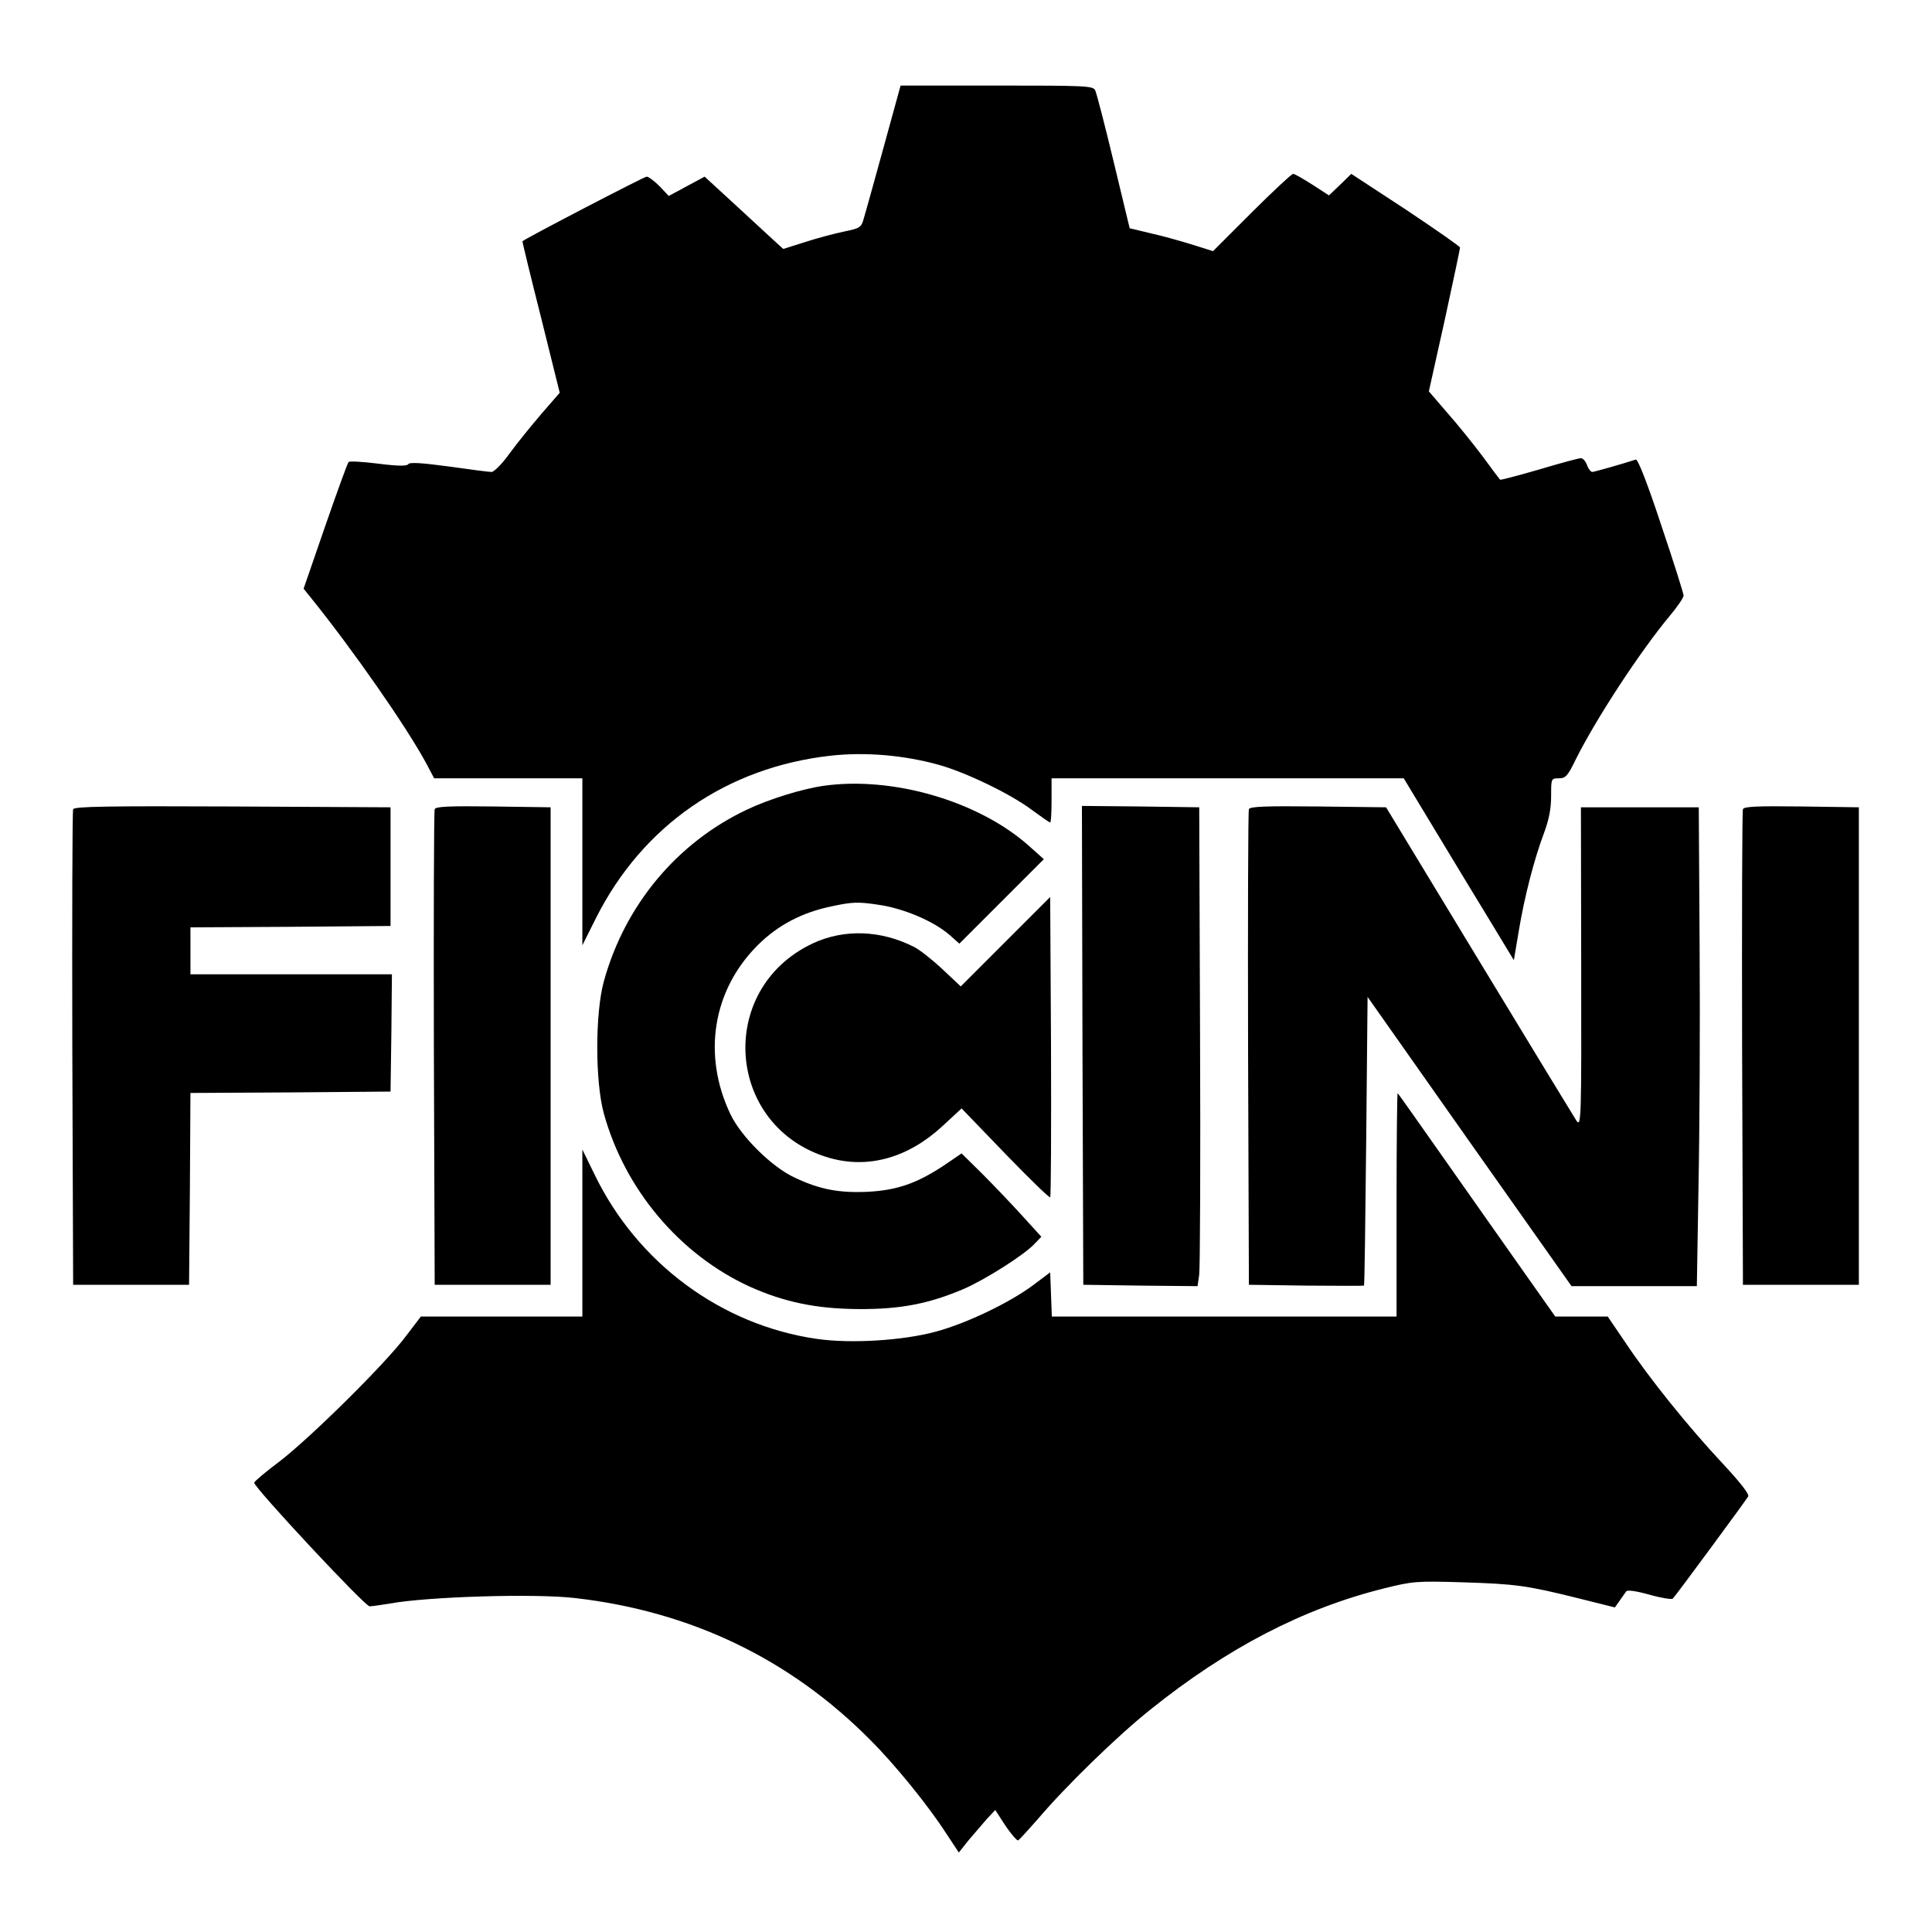
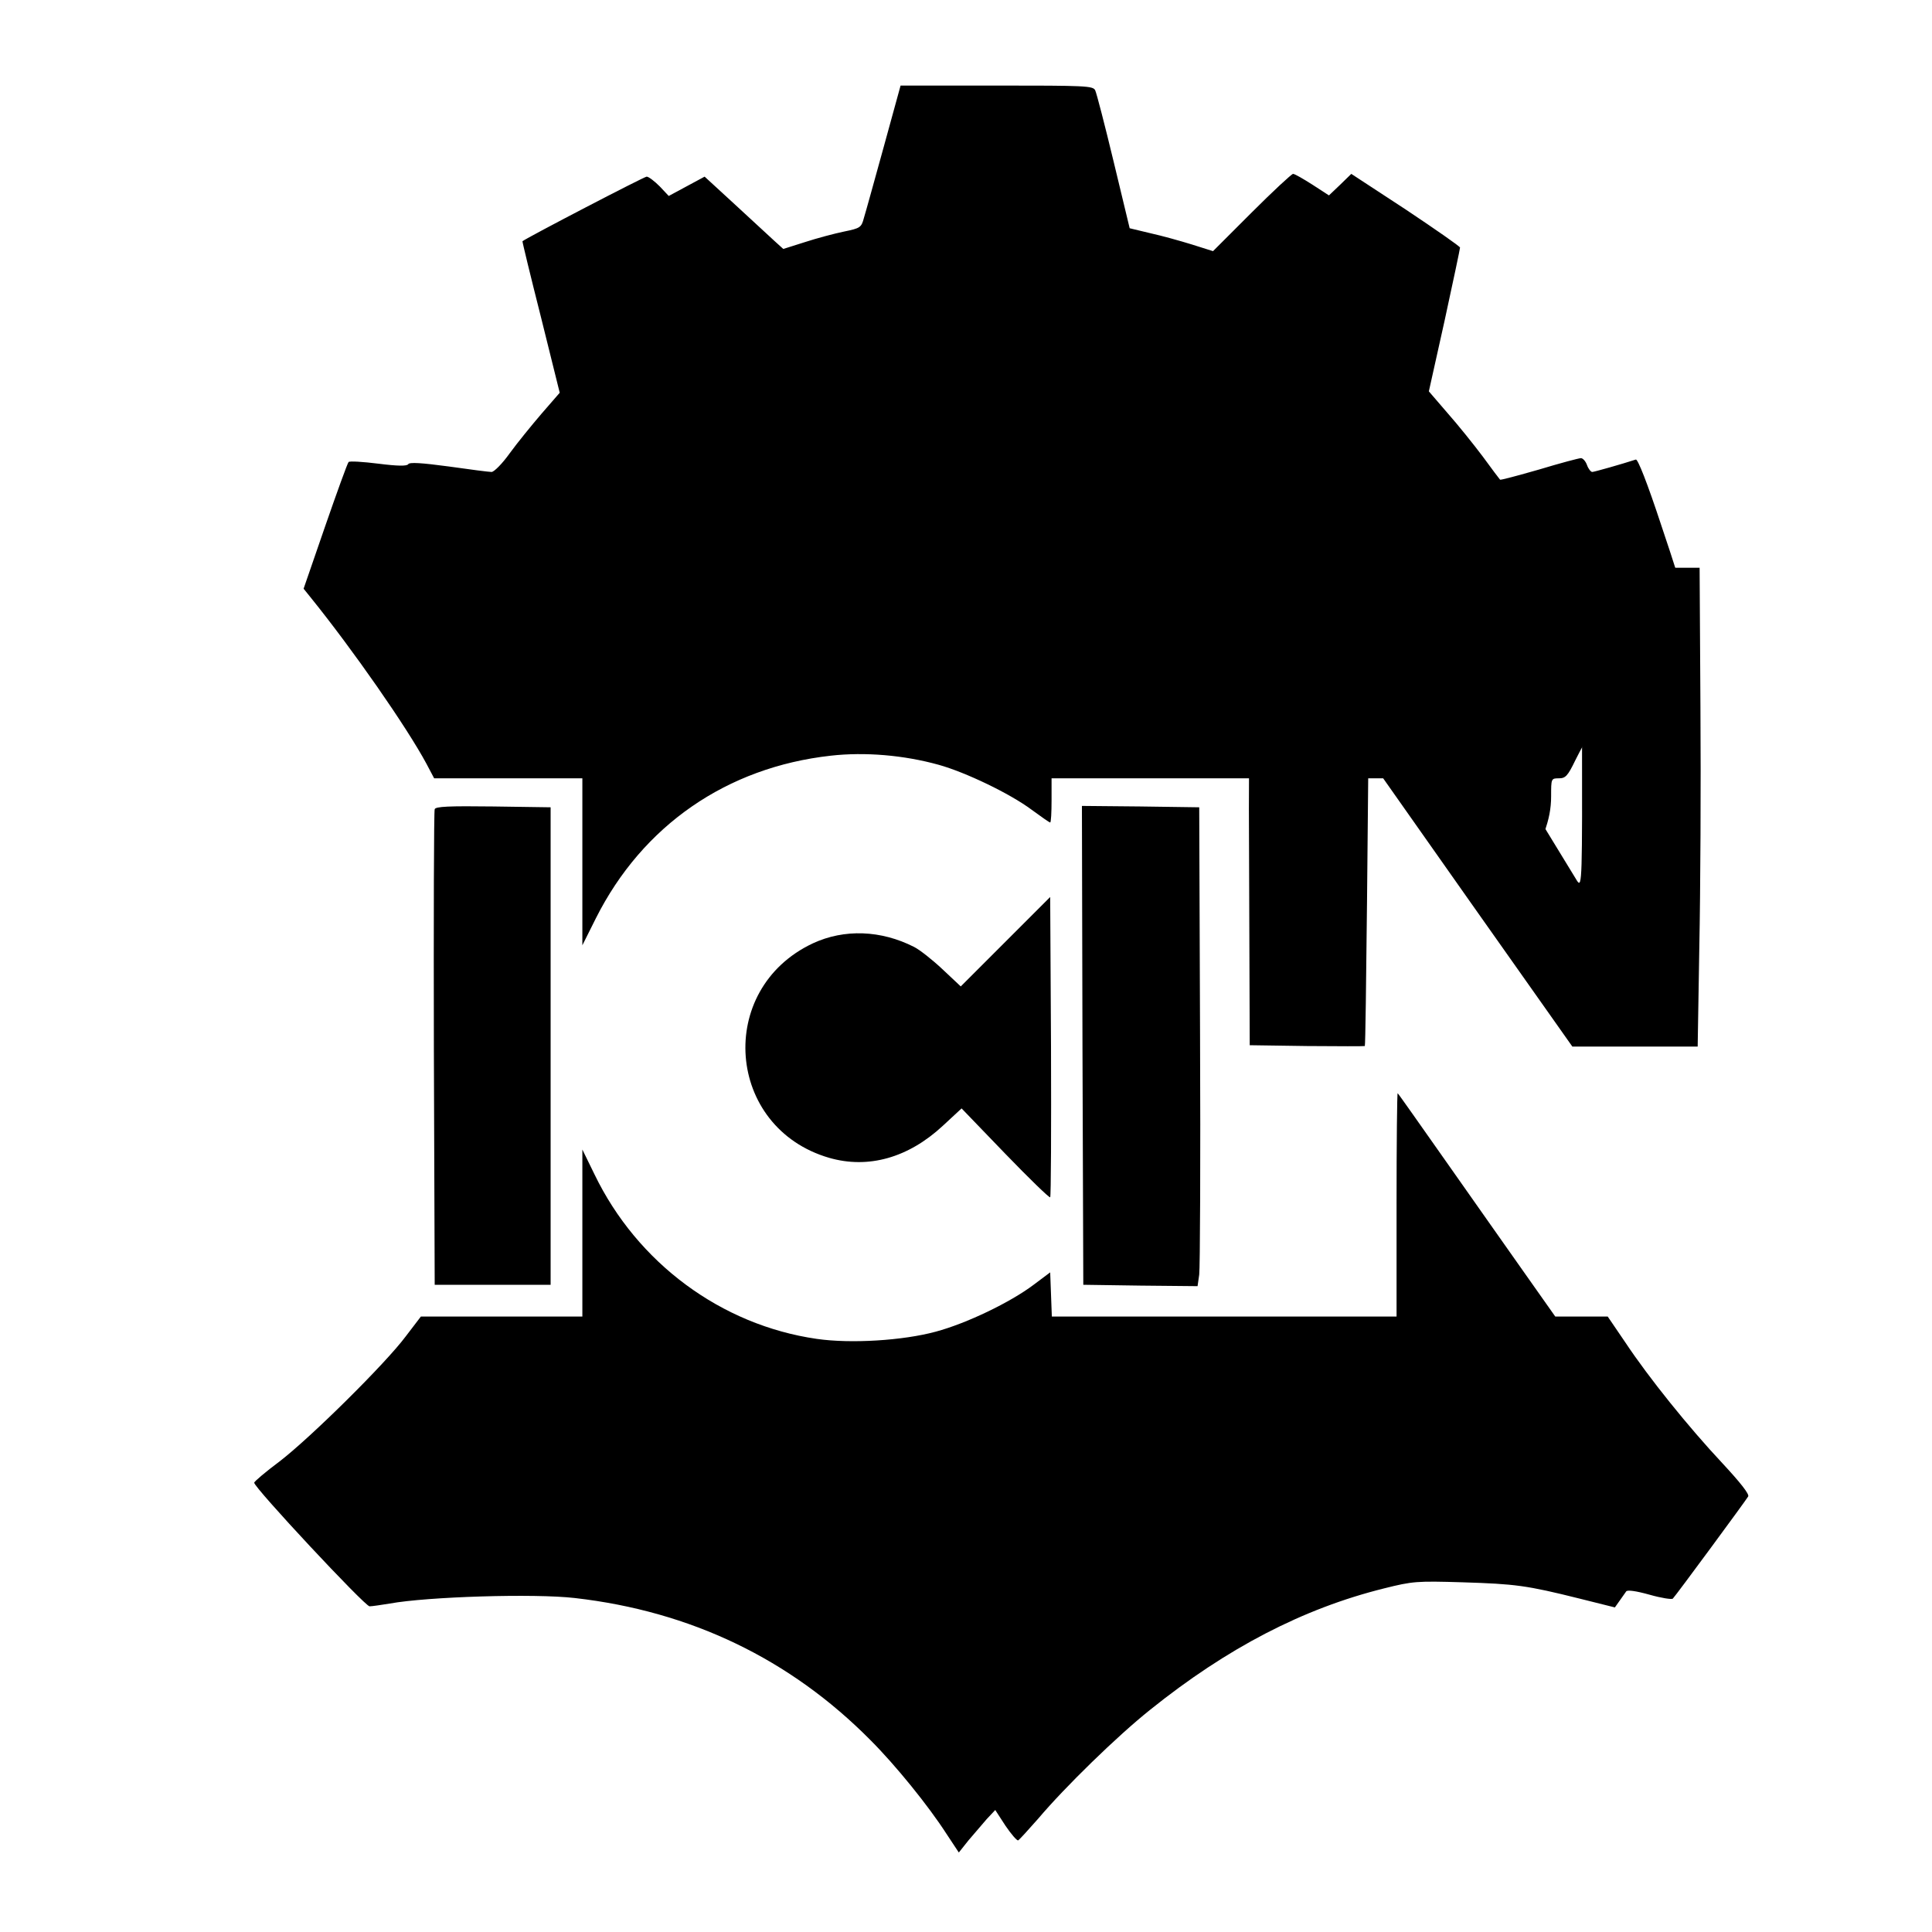
<svg xmlns="http://www.w3.org/2000/svg" version="1.0" width="700pt" height="700pt" viewBox="0 0 700 700" preserveAspectRatio="xMidYMid meet">
  <g transform="translate(0,700) scale(0.1,-0.1)" fill="#000000" stroke="none">
    <path d="M3202 6468 c-34 -123 -66 -239 -72 -258 -9 -34 -13 -37 -72 -49 -34 -7 -98 -24 -141 -38 l-79 -25 -32 29 c-17 16 -81 75 -142 131 l-111 102 -65 -35 -65 -35 -33 35 c-19 19 -40 35 -47 35 -9 0 -430 -219 -450 -234 -1 -1 29 -125 67 -275 l68 -274 -66 -76 c-36 -42 -88 -106 -115 -143 -27 -38 -57 -68 -66 -68 -9 0 -79 9 -156 20 -97 13 -142 16 -146 8 -5 -7 -37 -7 -108 2 -56 7 -104 10 -108 6 -4 -4 -42 -109 -85 -233 l-78 -226 25 -31 c155 -192 349 -471 420 -603 l28 -53 269 0 268 0 0 -302 0 -303 49 98 c169 336 474 547 851 589 124 14 265 2 391 -33 97 -27 258 -104 337 -163 34 -25 64 -46 67 -46 3 0 5 36 5 80 l0 80 638 0 638 0 113 -187 c63 -104 152 -252 200 -330 l86 -142 18 107 c20 121 55 258 92 356 17 46 25 86 25 131 0 64 0 65 28 65 24 0 32 8 60 66 73 147 233 392 343 524 27 32 49 65 49 72 0 7 -36 122 -81 255 -51 155 -85 240 -92 238 -49 -16 -151 -45 -158 -45 -5 0 -14 11 -19 25 -5 14 -15 25 -22 25 -7 0 -75 -18 -151 -41 -77 -22 -140 -39 -142 -37 -2 2 -30 39 -62 83 -33 44 -90 115 -128 158 l-68 79 57 256 c31 142 56 261 56 265 0 4 -89 66 -197 138 l-197 129 -40 -39 -41 -39 -60 39 c-33 21 -64 39 -70 39 -5 0 -73 -63 -150 -140 l-140 -140 -76 24 c-42 13 -110 32 -151 41 l-75 18 -58 241 c-32 133 -62 249 -67 259 -8 16 -35 17 -357 17 l-348 0 -61 -222z" />
-     <path d="M2985 4153 c-78 -11 -198 -48 -280 -87 -253 -120 -441 -346 -517 -621 -32 -116 -32 -364 0 -480 76 -275 275 -511 529 -627 125 -56 241 -80 393 -81 152 -1 255 19 382 73 78 34 219 123 257 164 l24 25 -71 78 c-39 43 -104 111 -144 151 l-74 73 -66 -45 c-96 -63 -166 -88 -272 -94 -105 -5 -175 8 -266 51 -83 38 -194 148 -233 229 -103 215 -65 450 98 613 73 73 162 120 272 142 70 15 93 16 165 5 92 -13 202 -60 259 -110 l35 -31 153 153 153 153 -56 50 c-181 160 -490 251 -741 216z" />
-     <path d="M265 4068 c-3 -7 -4 -398 -3 -868 l3 -855 210 0 210 0 3 347 2 348 363 2 362 3 3 213 2 212 -365 0 -365 0 0 85 0 85 363 2 362 3 0 215 0 215 -573 3 c-453 2 -574 0 -577 -10z" />
    <path d="M1575 4068 c-3 -7 -4 -398 -3 -868 l3 -855 210 0 210 0 0 865 0 865 -208 3 c-160 2 -209 0 -212 -10z" />
    <path d="M3922 3213 l3 -868 207 -3 207 -2 6 42 c3 24 5 414 3 868 l-3 825 -213 3 -212 2 2 -867z" />
-     <path d="M4525 4068 c-3 -7 -4 -398 -3 -868 l3 -855 208 -3 c114 -1 208 -1 209 0 2 2 5 238 8 525 l5 521 369 -524 370 -524 227 0 227 0 6 363 c4 199 6 589 4 867 l-3 505 -214 0 -213 0 1 -580 c1 -552 0 -579 -17 -556 -9 14 -168 275 -353 580 l-337 556 -246 3 c-192 2 -248 0 -251 -10z" />
-     <path d="M6315 4068 c-3 -7 -4 -398 -3 -868 l3 -855 210 0 210 0 0 865 0 865 -208 3 c-160 2 -209 0 -212 -10z" />
+     <path d="M4525 4068 l3 -855 208 -3 c114 -1 208 -1 209 0 2 2 5 238 8 525 l5 521 369 -524 370 -524 227 0 227 0 6 363 c4 199 6 589 4 867 l-3 505 -214 0 -213 0 1 -580 c1 -552 0 -579 -17 -556 -9 14 -168 275 -353 580 l-337 556 -246 3 c-192 2 -248 0 -251 -10z" />
    <path d="M3643 3588 l-162 -162 -66 62 c-36 34 -83 71 -103 81 -120 61 -253 66 -367 13 -353 -166 -315 -668 59 -777 142 -41 287 0 412 116 l68 63 158 -164 c87 -90 160 -161 163 -158 3 3 4 249 3 546 l-3 542 -162 -162z" />
    <path d="M5060 2637 l0 -407 -625 0 -624 0 -3 80 -3 80 -60 -45 c-85 -64 -243 -140 -355 -170 -118 -32 -307 -44 -431 -26 -346 50 -650 275 -805 596 l-44 90 0 -302 0 -303 -293 0 -292 0 -55 -72 c-73 -98 -344 -366 -457 -453 -51 -38 -92 -73 -92 -77 -2 -16 401 -448 418 -448 9 0 42 5 73 10 136 25 525 37 671 20 420 -48 780 -221 1071 -515 91 -91 210 -238 275 -339 l45 -68 35 44 c20 23 50 58 66 77 l31 33 37 -57 c21 -31 42 -55 46 -53 4 2 36 37 72 78 98 116 287 300 406 395 279 224 554 367 848 440 104 26 118 27 285 22 190 -6 231 -11 423 -59 l128 -32 17 24 c9 13 20 28 24 34 4 6 35 2 85 -12 42 -12 81 -18 84 -14 11 11 265 356 273 370 5 8 -28 50 -93 120 -122 130 -267 310 -352 438 l-64 94 -95 0 -95 0 -115 163 c-63 89 -190 270 -283 402 -93 132 -170 242 -173 244 -2 2 -4 -179 -4 -402z" />
  </g>
</svg>